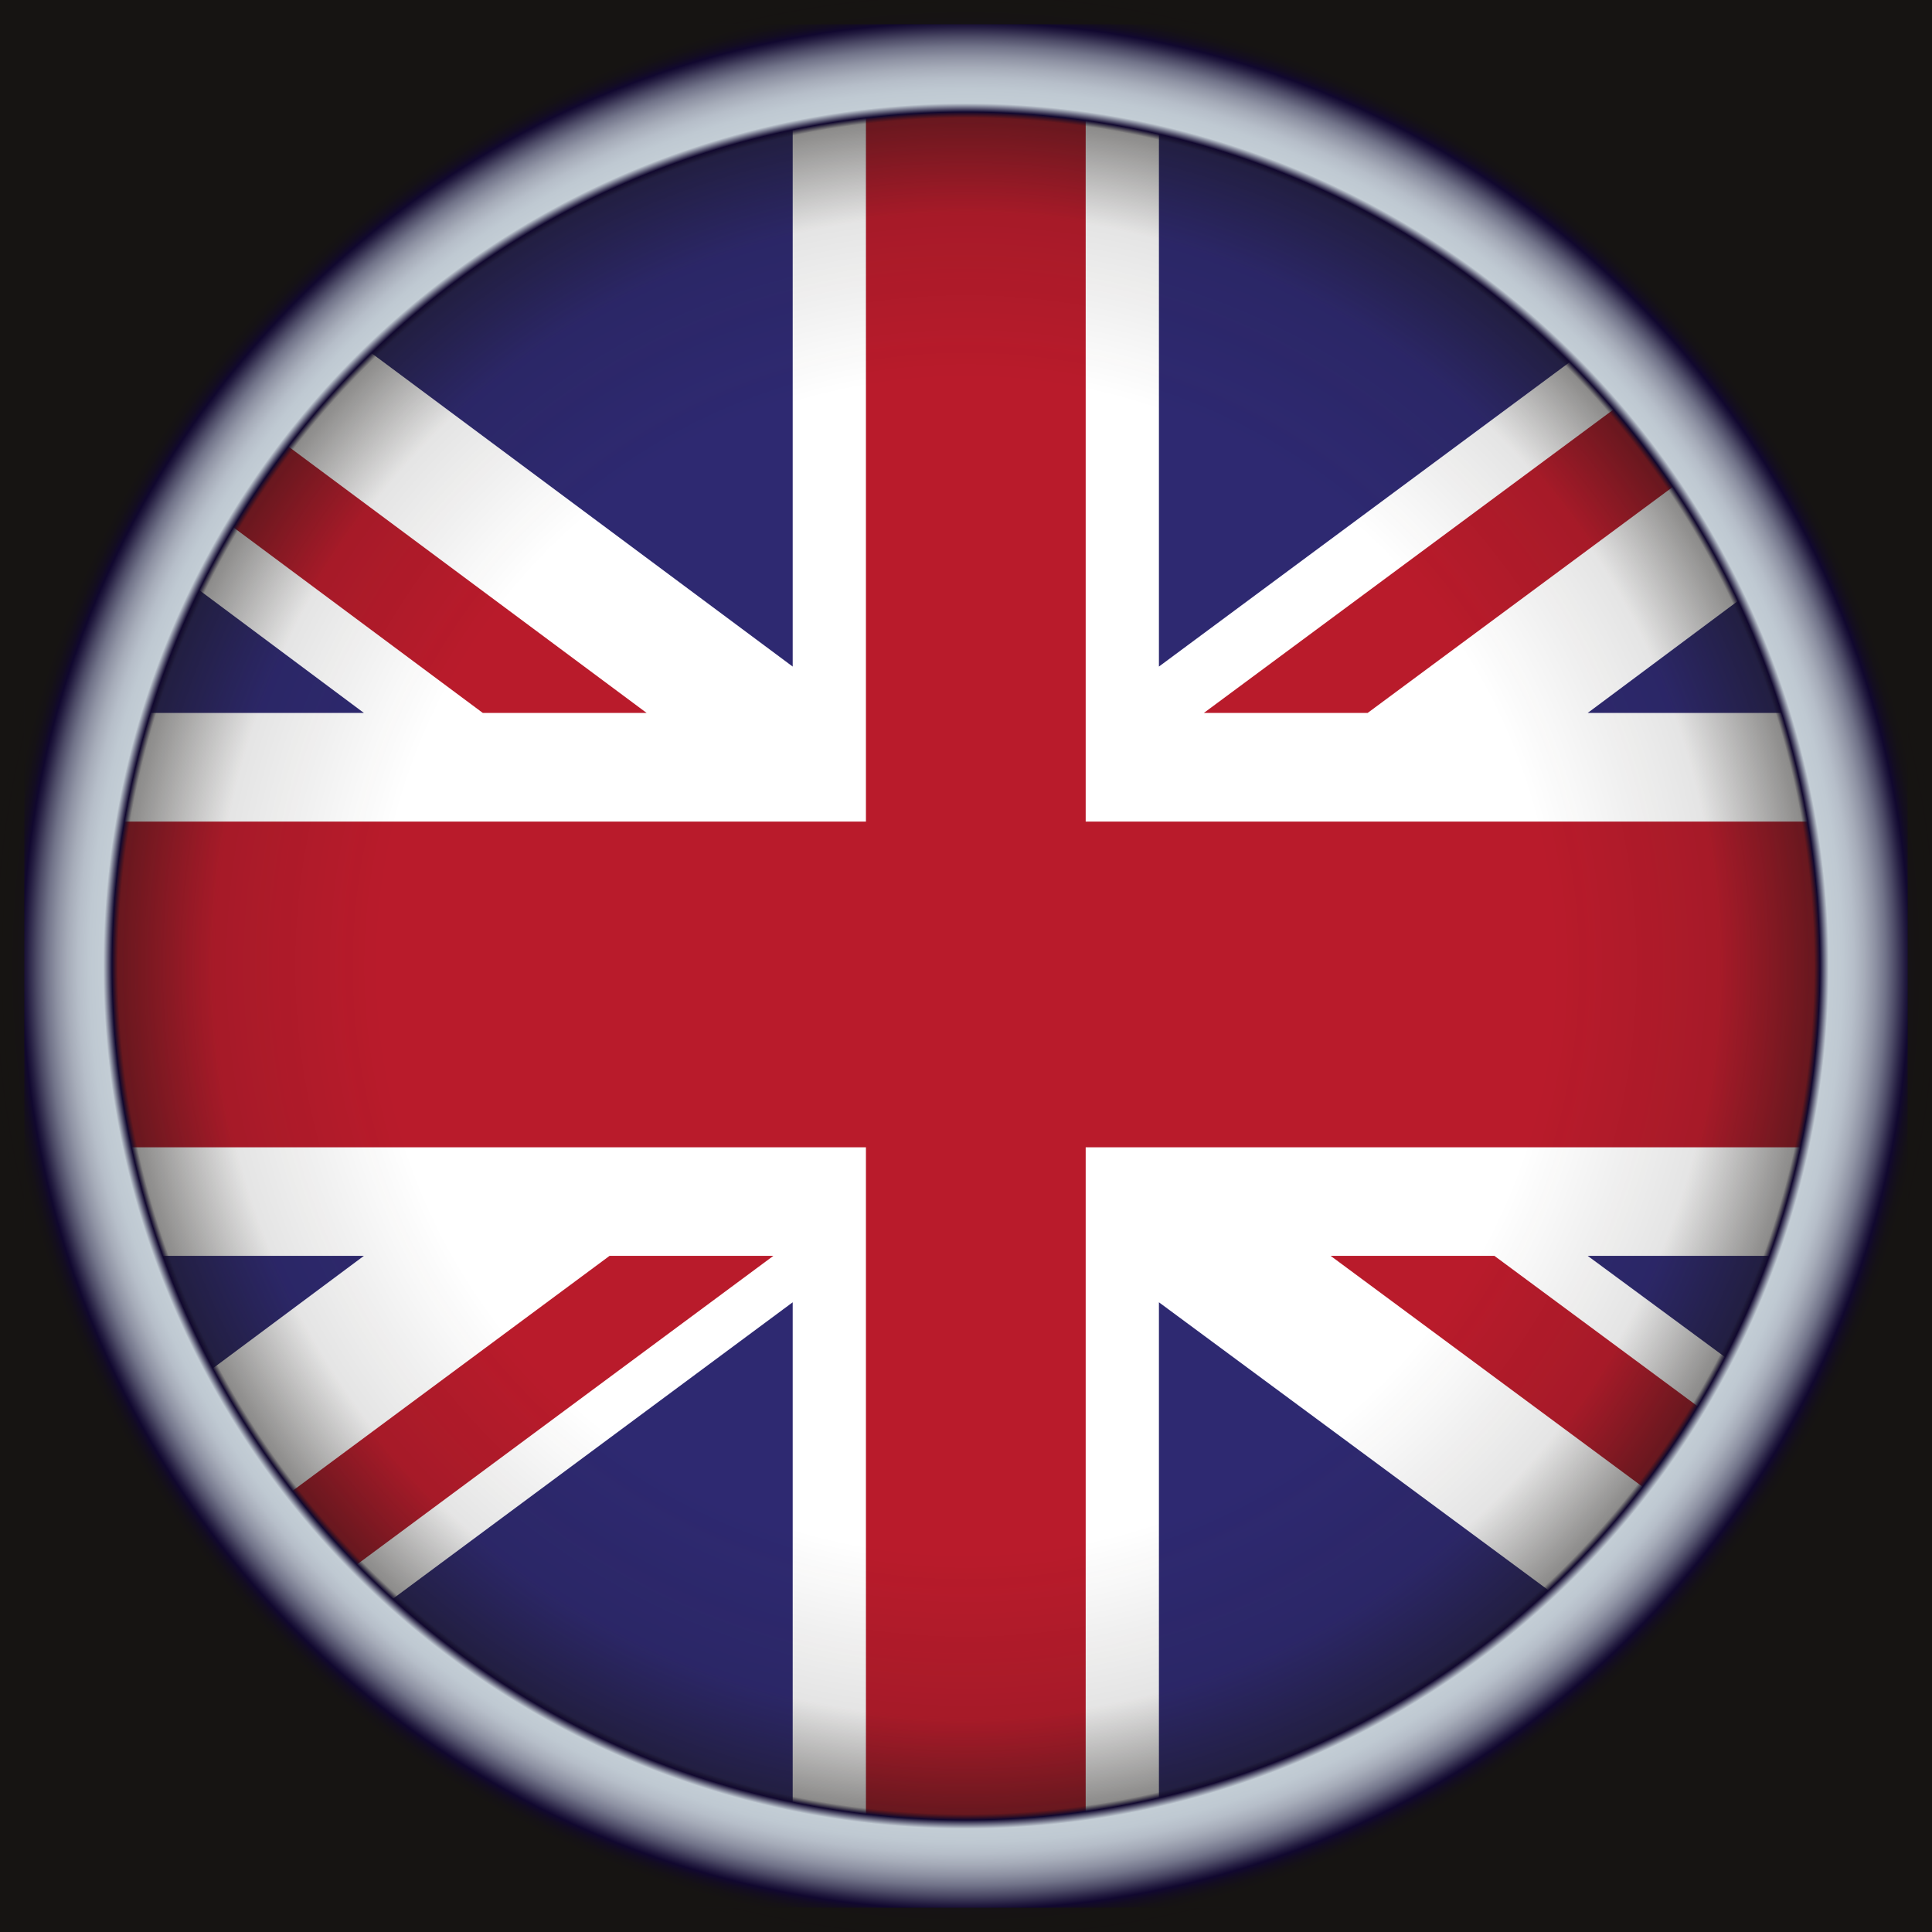
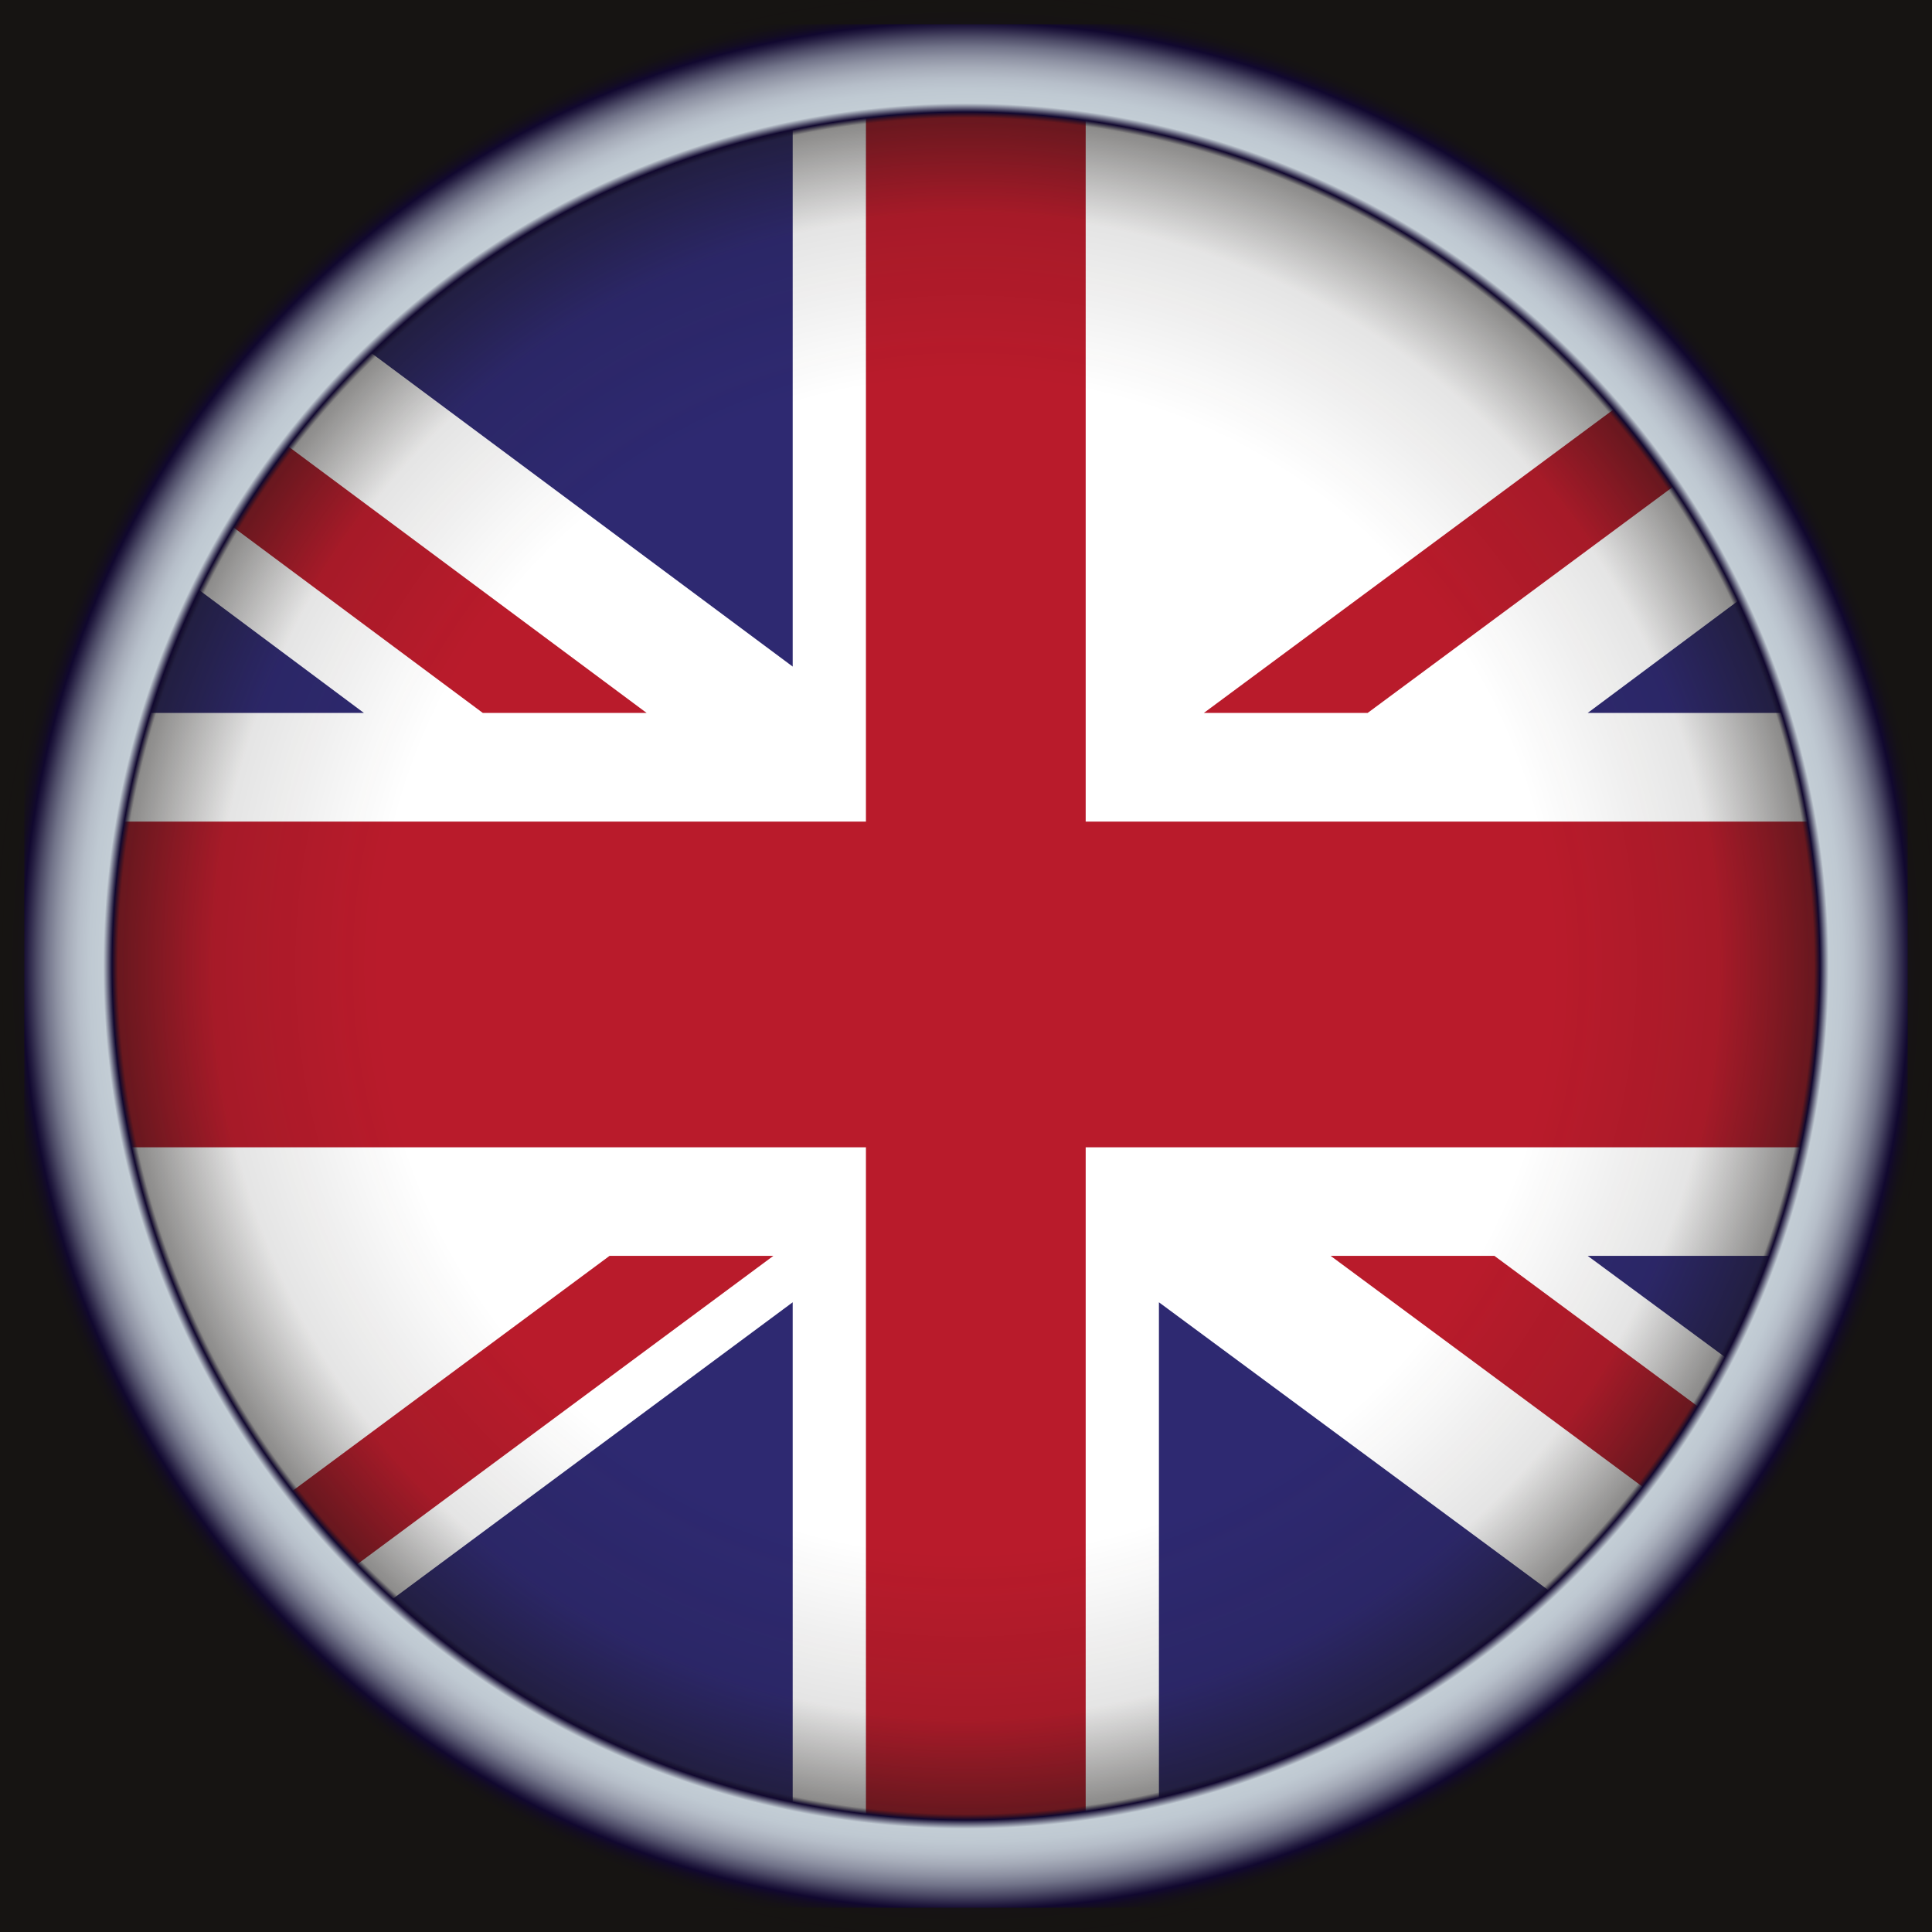
<svg xmlns="http://www.w3.org/2000/svg" viewBox="0 0 119.055 119.055">
  <rect x="0" y="0" width="119.055" height="119.055" fill="#808080" stroke="none" />
  <defs>
    <style>
      .cls-1 {
        fill: #fff;
      }

      .cls-2 {
        fill: #b91b2b;
      }

      .cls-3 {
        fill: url(#Unbenannter_Verlauf_8);
        stroke: url(#Sehr_weiche_schwarze_Vignette);
        stroke-miterlimit: 10;
        stroke-width: 2.995px;
      }

      .cls-4, .cls-5 {
        fill: none;
      }

      .cls-5 {
        clip-path: url(#clippath);
      }

      .cls-6 {
        fill: #2e2971;
      }
    </style>
    <clipPath id="clippath">
      <rect class="cls-4" x="5.669" y="5.669" width="107.717" height="107.717" rx="21.992" ry="21.992" />
    </clipPath>
    <radialGradient id="Unbenannter_Verlauf_8" data-name="Unbenannter Verlauf 8" cx="59.528" cy="59.528" fx="59.528" fy="59.528" r="59.528" gradientUnits="userSpaceOnUse">
      <stop offset=".608" stop-color="#161412" stop-opacity="0" />
      <stop offset=".778" stop-color="#161412" stop-opacity=".112" />
      <stop offset=".876" stop-color="#161412" stop-opacity=".487" />
      <stop offset=".878" stop-color="#161412" stop-opacity=".5" />
      <stop offset=".884" stop-color="#11082f" />
      <stop offset=".893" stop-color="#c3cdd5" />
      <stop offset=".907" stop-color="#bfc9d2" />
      <stop offset=".919" stop-color="#b6bec9" />
      <stop offset=".93" stop-color="#a6acb9" />
      <stop offset=".941" stop-color="#8f93a4" />
      <stop offset=".952" stop-color="#717389" />
      <stop offset=".962" stop-color="#4d4b67" />
      <stop offset=".972" stop-color="#231c40" />
      <stop offset=".977" stop-color="#11082f" />
      <stop offset=".983" stop-color="#130d20" />
      <stop offset=".991" stop-color="#151215" />
      <stop offset=".999" stop-color="#161412" />
    </radialGradient>
    <radialGradient id="Sehr_weiche_schwarze_Vignette" data-name="Sehr weiche schwarze Vignette" cx="59.528" cy="59.528" fx="59.528" fy="59.528" r="61.025" gradientUnits="userSpaceOnUse">
      <stop offset=".574" stop-color="#161412" stop-opacity="0" />
      <stop offset=".798" stop-color="#161412" stop-opacity=".651" />
      <stop offset=".833" stop-color="#161412" stop-opacity=".738" />
      <stop offset="1" stop-color="#161412" stop-opacity=".95" />
    </radialGradient>
  </defs>
  <g id="Ebene_3" data-name="Ebene 3">
    <g class="cls-5">
      <g>
        <rect class="cls-1" x="-13.448" y="3.204" width="145.951" height="112.648" />
        <polygon class="cls-2" points="84.279 43.932 132.503 8.216 132.503 3.204 129.172 3.204 74.186 43.932 84.279 43.932" />
        <polygon class="cls-2" points="81.998 77.39 132.503 114.776 132.503 107.3 92.09 77.39 81.998 77.39" />
        <polygon class="cls-2" points="-13.448 11.788 29.751 43.932 39.846 43.932 -13.448 4.297 -13.448 11.788" />
        <polygon class="cls-2" points="37.562 77.39 -13.448 115.199 -13.448 115.852 -4.239 115.852 47.656 77.39 37.562 77.39" />
-         <polygon class="cls-6" points="122.52 3.204 71.416 3.204 71.416 41.076 122.52 3.204" />
        <polygon class="cls-6" points="48.848 3.204 -2.049 3.204 48.848 41.076 48.848 3.204" />
        <polygon class="cls-6" points="132.503 43.932 132.503 18.091 97.839 43.932 132.503 43.932" />
        <polygon class="cls-6" points="132.503 102.947 132.503 77.39 97.839 77.39 132.503 102.947" />
        <polygon class="cls-6" points=".84 115.852 48.848 115.852 48.848 80.25 .84 115.852" />
        <polygon class="cls-6" points="71.416 115.852 119.574 115.852 71.416 80.25 71.416 115.852" />
-         <polygon class="cls-6" points="-13.448 77.39 -13.448 104.099 22.424 77.39 -13.448 77.39" />
        <polygon class="cls-6" points="-13.448 43.932 22.424 43.932 -13.448 17.178 -13.448 43.932" />
        <polygon class="cls-2" points="53.361 3.204 53.361 50.627 -13.448 50.627 -13.448 70.7 53.361 70.7 53.361 115.852 66.903 115.852 66.903 70.7 132.503 70.7 132.503 50.627 66.903 50.627 66.903 3.204 53.361 3.204" />
      </g>
    </g>
  </g>
  <g id="Ebene_1" data-name="Ebene 1">
    <rect class="cls-3" x="0" y="0" width="119.055" height="119.055" />
  </g>
</svg>